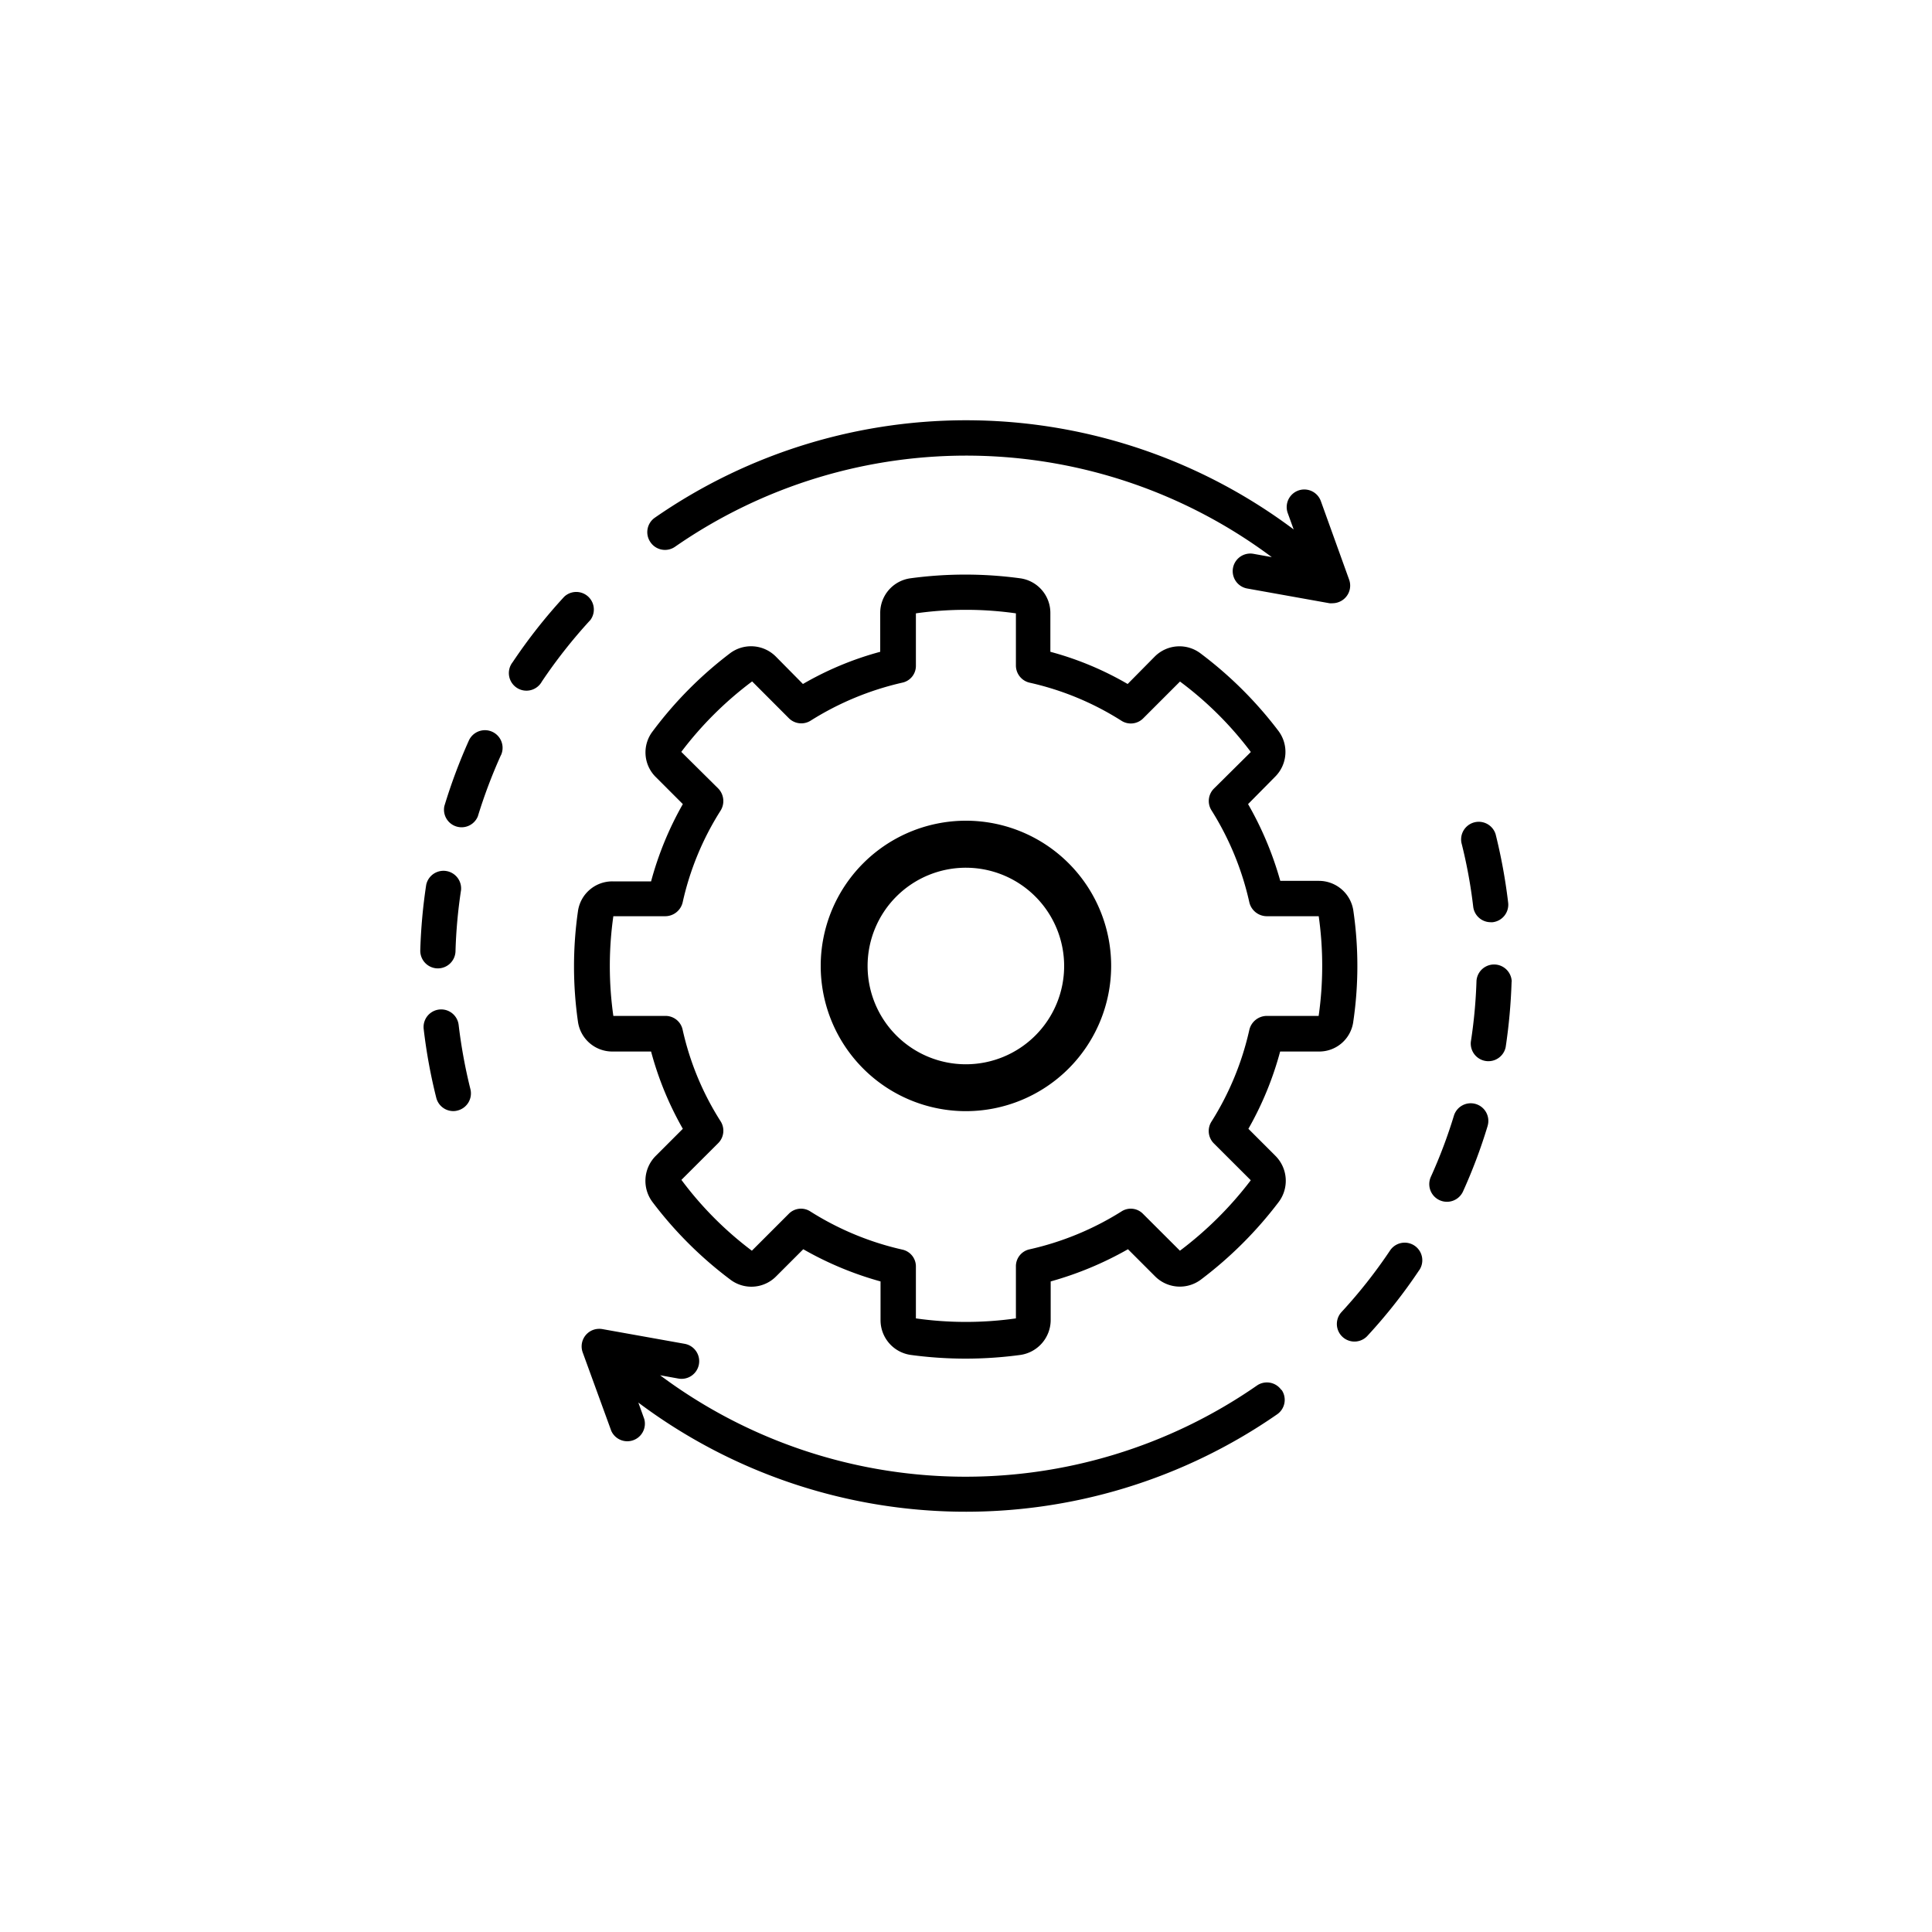
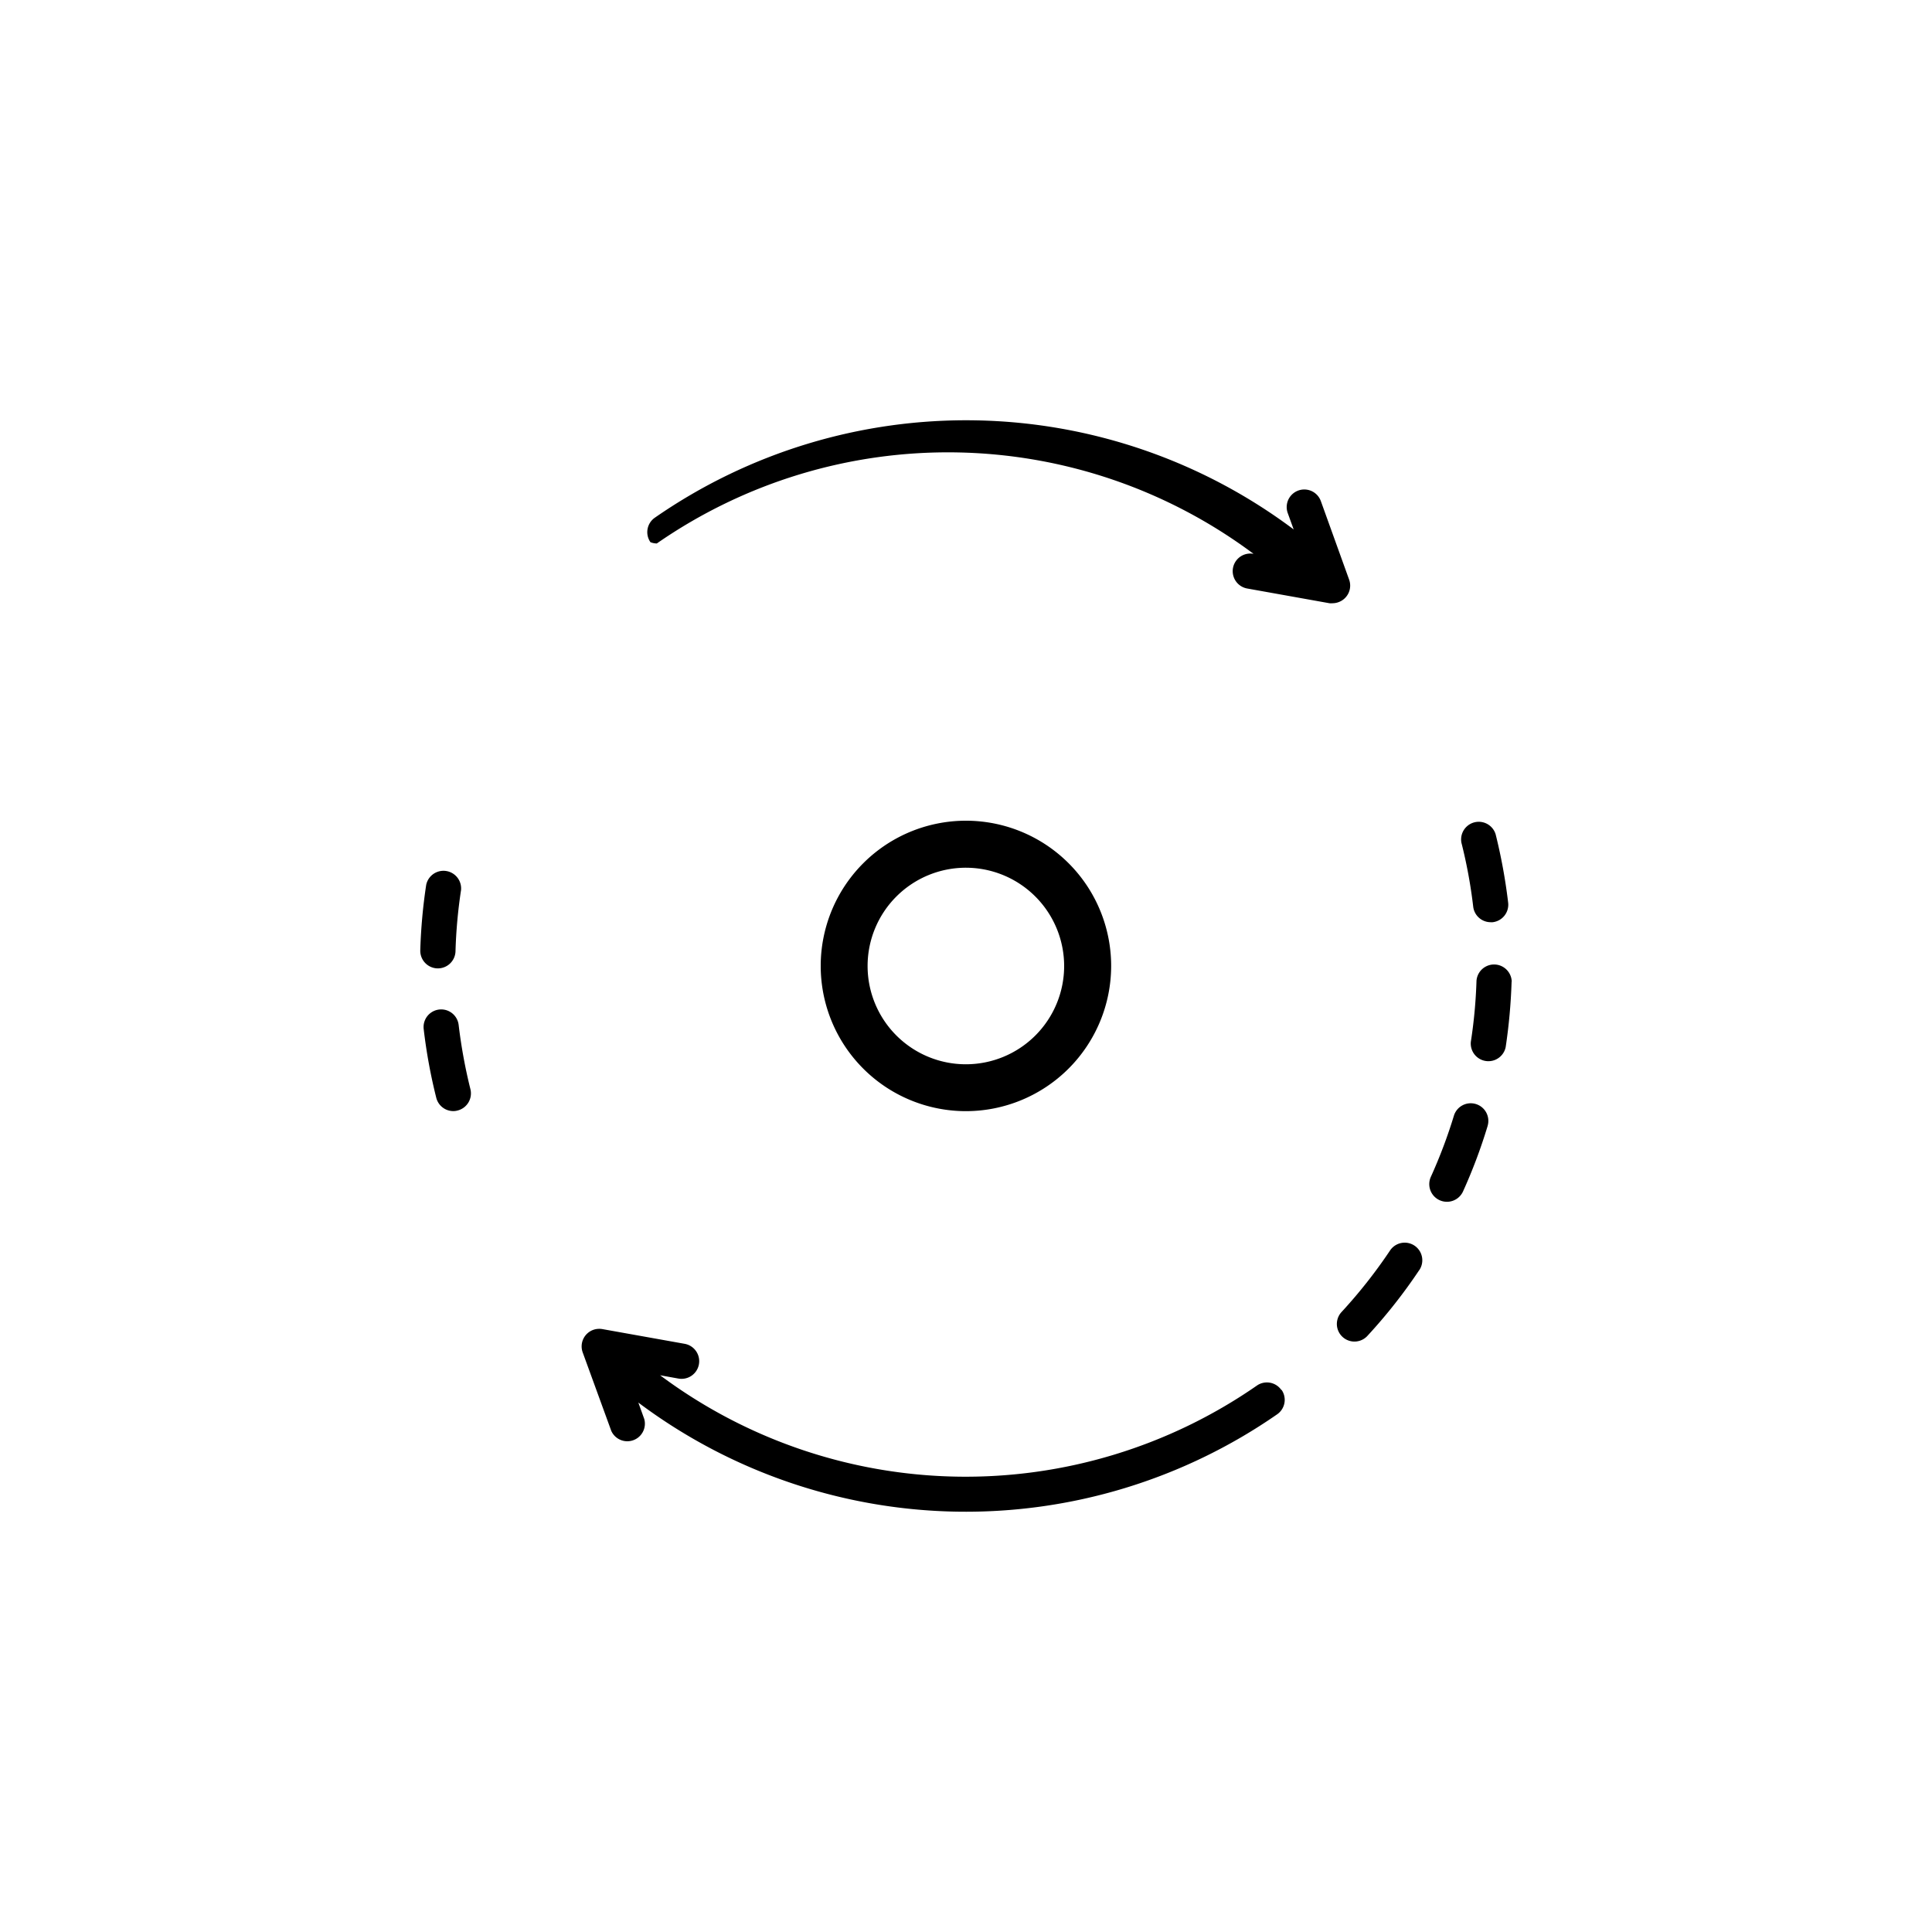
<svg xmlns="http://www.w3.org/2000/svg" viewBox="0 0 300 300" data-name="Layer 1" id="Layer_1">
-   <path d="M210.16,141.5a5.41,5.41,0,0,0-5.36-4.72h-6a52.16,52.16,0,0,0-5-11.92l4.2-4.25a5.43,5.43,0,0,0,.51-7.12,61.41,61.41,0,0,0-12.05-12,5.42,5.42,0,0,0-7.16.47l-4.2,4.25a49,49,0,0,0-12-5v-6a5.42,5.42,0,0,0-4.68-5.41,63.36,63.36,0,0,0-17.07,0,5.42,5.42,0,0,0-4.67,5.41v6a49.62,49.62,0,0,0-12,5l-4.2-4.25a5.43,5.43,0,0,0-7.12-.52,60.86,60.86,0,0,0-12,12.1,5.37,5.37,0,0,0,.47,7.12l4.2,4.2a51.12,51.12,0,0,0-4.93,12h-6a5.38,5.38,0,0,0-5.36,4.67,60.33,60.33,0,0,0,0,17.08,5.38,5.38,0,0,0,5.36,4.67h6a50.43,50.43,0,0,0,4.93,12l-4.2,4.2a5.48,5.48,0,0,0-.52,7.16,60.91,60.91,0,0,0,12.1,12.06,5.4,5.4,0,0,0,7.12-.52l4.2-4.2a52.09,52.09,0,0,0,12,5v6a5.45,5.45,0,0,0,4.67,5.41,63.36,63.36,0,0,0,17.07,0,5.49,5.49,0,0,0,4.68-5.41v-6a53,53,0,0,0,12-5l4.2,4.2a5.44,5.44,0,0,0,7.12.52,61.94,61.94,0,0,0,12.09-12.06,5.48,5.48,0,0,0-.51-7.16l-4.2-4.2a50.85,50.85,0,0,0,4.93-12h6a5.33,5.33,0,0,0,5.36-4.67A59.25,59.25,0,0,0,210.16,141.5Zm-5.4,16.25H196.7A2.8,2.8,0,0,0,194,159.9a45.11,45.11,0,0,1-5.87,14.24,2.72,2.72,0,0,0,.34,3.39l5.75,5.74a56.34,56.34,0,0,1-11,10.94l-5.71-5.7a2.65,2.65,0,0,0-3.38-.39A45.49,45.49,0,0,1,159.85,194a2.68,2.68,0,0,0-2.1,2.66v8.06a55.34,55.34,0,0,1-15.53,0V196.7a2.67,2.67,0,0,0-2.1-2.66,45.43,45.43,0,0,1-14.28-5.92,2.66,2.66,0,0,0-3.39.39l-5.7,5.7a54.21,54.21,0,0,1-10.94-11l5.71-5.7a2.73,2.73,0,0,0,.38-3.39A44.3,44.3,0,0,1,106,159.9a2.71,2.71,0,0,0-2.66-2.15h-8.1a55,55,0,0,1,0-15.48h8.06a2.79,2.79,0,0,0,2.7-2.14,44.56,44.56,0,0,1,5.88-14.24,2.8,2.8,0,0,0-.34-3.44l-5.75-5.7a55.25,55.25,0,0,1,11-10.94l5.7,5.71a2.73,2.73,0,0,0,3.39.38A45.67,45.67,0,0,1,140.12,106a2.66,2.66,0,0,0,2.1-2.66v-8.1a55.34,55.34,0,0,1,15.53,0v8.1a2.74,2.74,0,0,0,2.1,2.66,44.79,44.79,0,0,1,14.29,5.92,2.71,2.71,0,0,0,3.38-.38l5.71-5.71a54.21,54.21,0,0,1,11,10.94l-5.75,5.7a2.72,2.72,0,0,0-.34,3.39A45.28,45.28,0,0,1,194,140.13a2.8,2.8,0,0,0,2.71,2.14h8.06A55,55,0,0,1,204.76,157.75Z" />
  <path d="M150,172.54h0A22.55,22.55,0,1,1,172.54,150,22.57,22.57,0,0,1,150,172.54Zm0-37.8A15.26,15.26,0,1,0,165.24,150,15.27,15.27,0,0,0,150,134.74Z" />
-   <path d="M91.63,96.32a79.9,79.9,0,0,0-7.49,9.51,2.73,2.73,0,1,1-4.54-3h0a83.4,83.4,0,0,1,8-10.16,2.73,2.73,0,0,1,4,3.7Z" />
-   <path d="M101,84.19a2.73,2.73,0,0,1,.68-3.8,84.78,84.78,0,0,1,99.2,1.82l-.92-2.54a2.73,2.73,0,0,1,5.14-1.86L209.49,90a2.73,2.73,0,0,1-1.64,3.5,2.69,2.69,0,0,1-.93.17,2.61,2.61,0,0,1-.48,0l-12.79-2.29a2.73,2.73,0,0,1,1-5.38h0l2.83.51a79.3,79.3,0,0,0-92.66-1.61A2.73,2.73,0,0,1,101,84.19Z" />
+   <path d="M101,84.19a2.73,2.73,0,0,1,.68-3.8,84.78,84.78,0,0,1,99.2,1.82l-.92-2.54a2.73,2.73,0,0,1,5.14-1.86L209.49,90a2.73,2.73,0,0,1-1.64,3.5,2.69,2.69,0,0,1-.93.17,2.61,2.61,0,0,1-.48,0l-12.79-2.29a2.73,2.73,0,0,1,1-5.38h0a79.3,79.3,0,0,0-92.66-1.61A2.73,2.73,0,0,1,101,84.19Z" />
  <path d="M73.05,169.14a2.74,2.74,0,0,1-2,3.3,2.44,2.44,0,0,1-.66.09,2.73,2.73,0,0,1-2.65-2.08,83.29,83.29,0,0,1-1.95-10.66,2.73,2.73,0,0,1,5.43-.63A80.68,80.68,0,0,0,73.05,169.14Z" />
  <path d="M65.26,147.56a84.29,84.29,0,0,1,.92-10.16,2.74,2.74,0,0,1,5.41.82,77.62,77.62,0,0,0-.86,9.5A2.74,2.74,0,0,1,68,150.37h-.08A2.74,2.74,0,0,1,65.26,147.56Z" />
-   <path d="M77.78,117.27a80.35,80.35,0,0,0-3.58,9.49A2.73,2.73,0,0,1,69,125.17,85.09,85.09,0,0,1,72.8,115a2.73,2.73,0,1,1,5,2.25Z" />
  <path d="M226.93,130.86a2.74,2.74,0,0,1,5.31-1.32,85.74,85.74,0,0,1,1.95,10.66,2.74,2.74,0,0,1-2.4,3,1.67,1.67,0,0,1-.32,0,2.73,2.73,0,0,1-2.71-2.41A77.13,77.13,0,0,0,226.93,130.86Z" />
  <path d="M234.72,152.43a86.54,86.54,0,0,1-.92,10.17,2.74,2.74,0,0,1-5.41-.82h0a77.65,77.65,0,0,0,.88-9.5,2.74,2.74,0,0,1,5.47.16h0Z" />
  <path d="M220.38,197.22a82.64,82.64,0,0,1-8,10.16,2.73,2.73,0,1,1-4.12-3.59l.1-.11a78.12,78.12,0,0,0,7.49-9.51,2.73,2.73,0,0,1,4.54,3.05Z" />
  <path d="M231,174.83A82.39,82.39,0,0,1,227.18,185a2.73,2.73,0,0,1-5-2.26,78,78,0,0,0,3.58-9.49,2.73,2.73,0,0,1,5.23,1.6Z" />
  <path d="M199,215.81a2.73,2.73,0,0,1-.68,3.8,84.78,84.78,0,0,1-99.2-1.82l.92,2.55a2.73,2.73,0,0,1-5.12,1.85L90.48,210a2.73,2.73,0,0,1,1.64-3.5,2.82,2.82,0,0,1,1.41-.12l12.8,2.29a2.74,2.74,0,0,1-1,5.39l-2.83-.51a79.33,79.33,0,0,0,92.67,1.6,2.73,2.73,0,0,1,3.8.69Z" />
</svg>